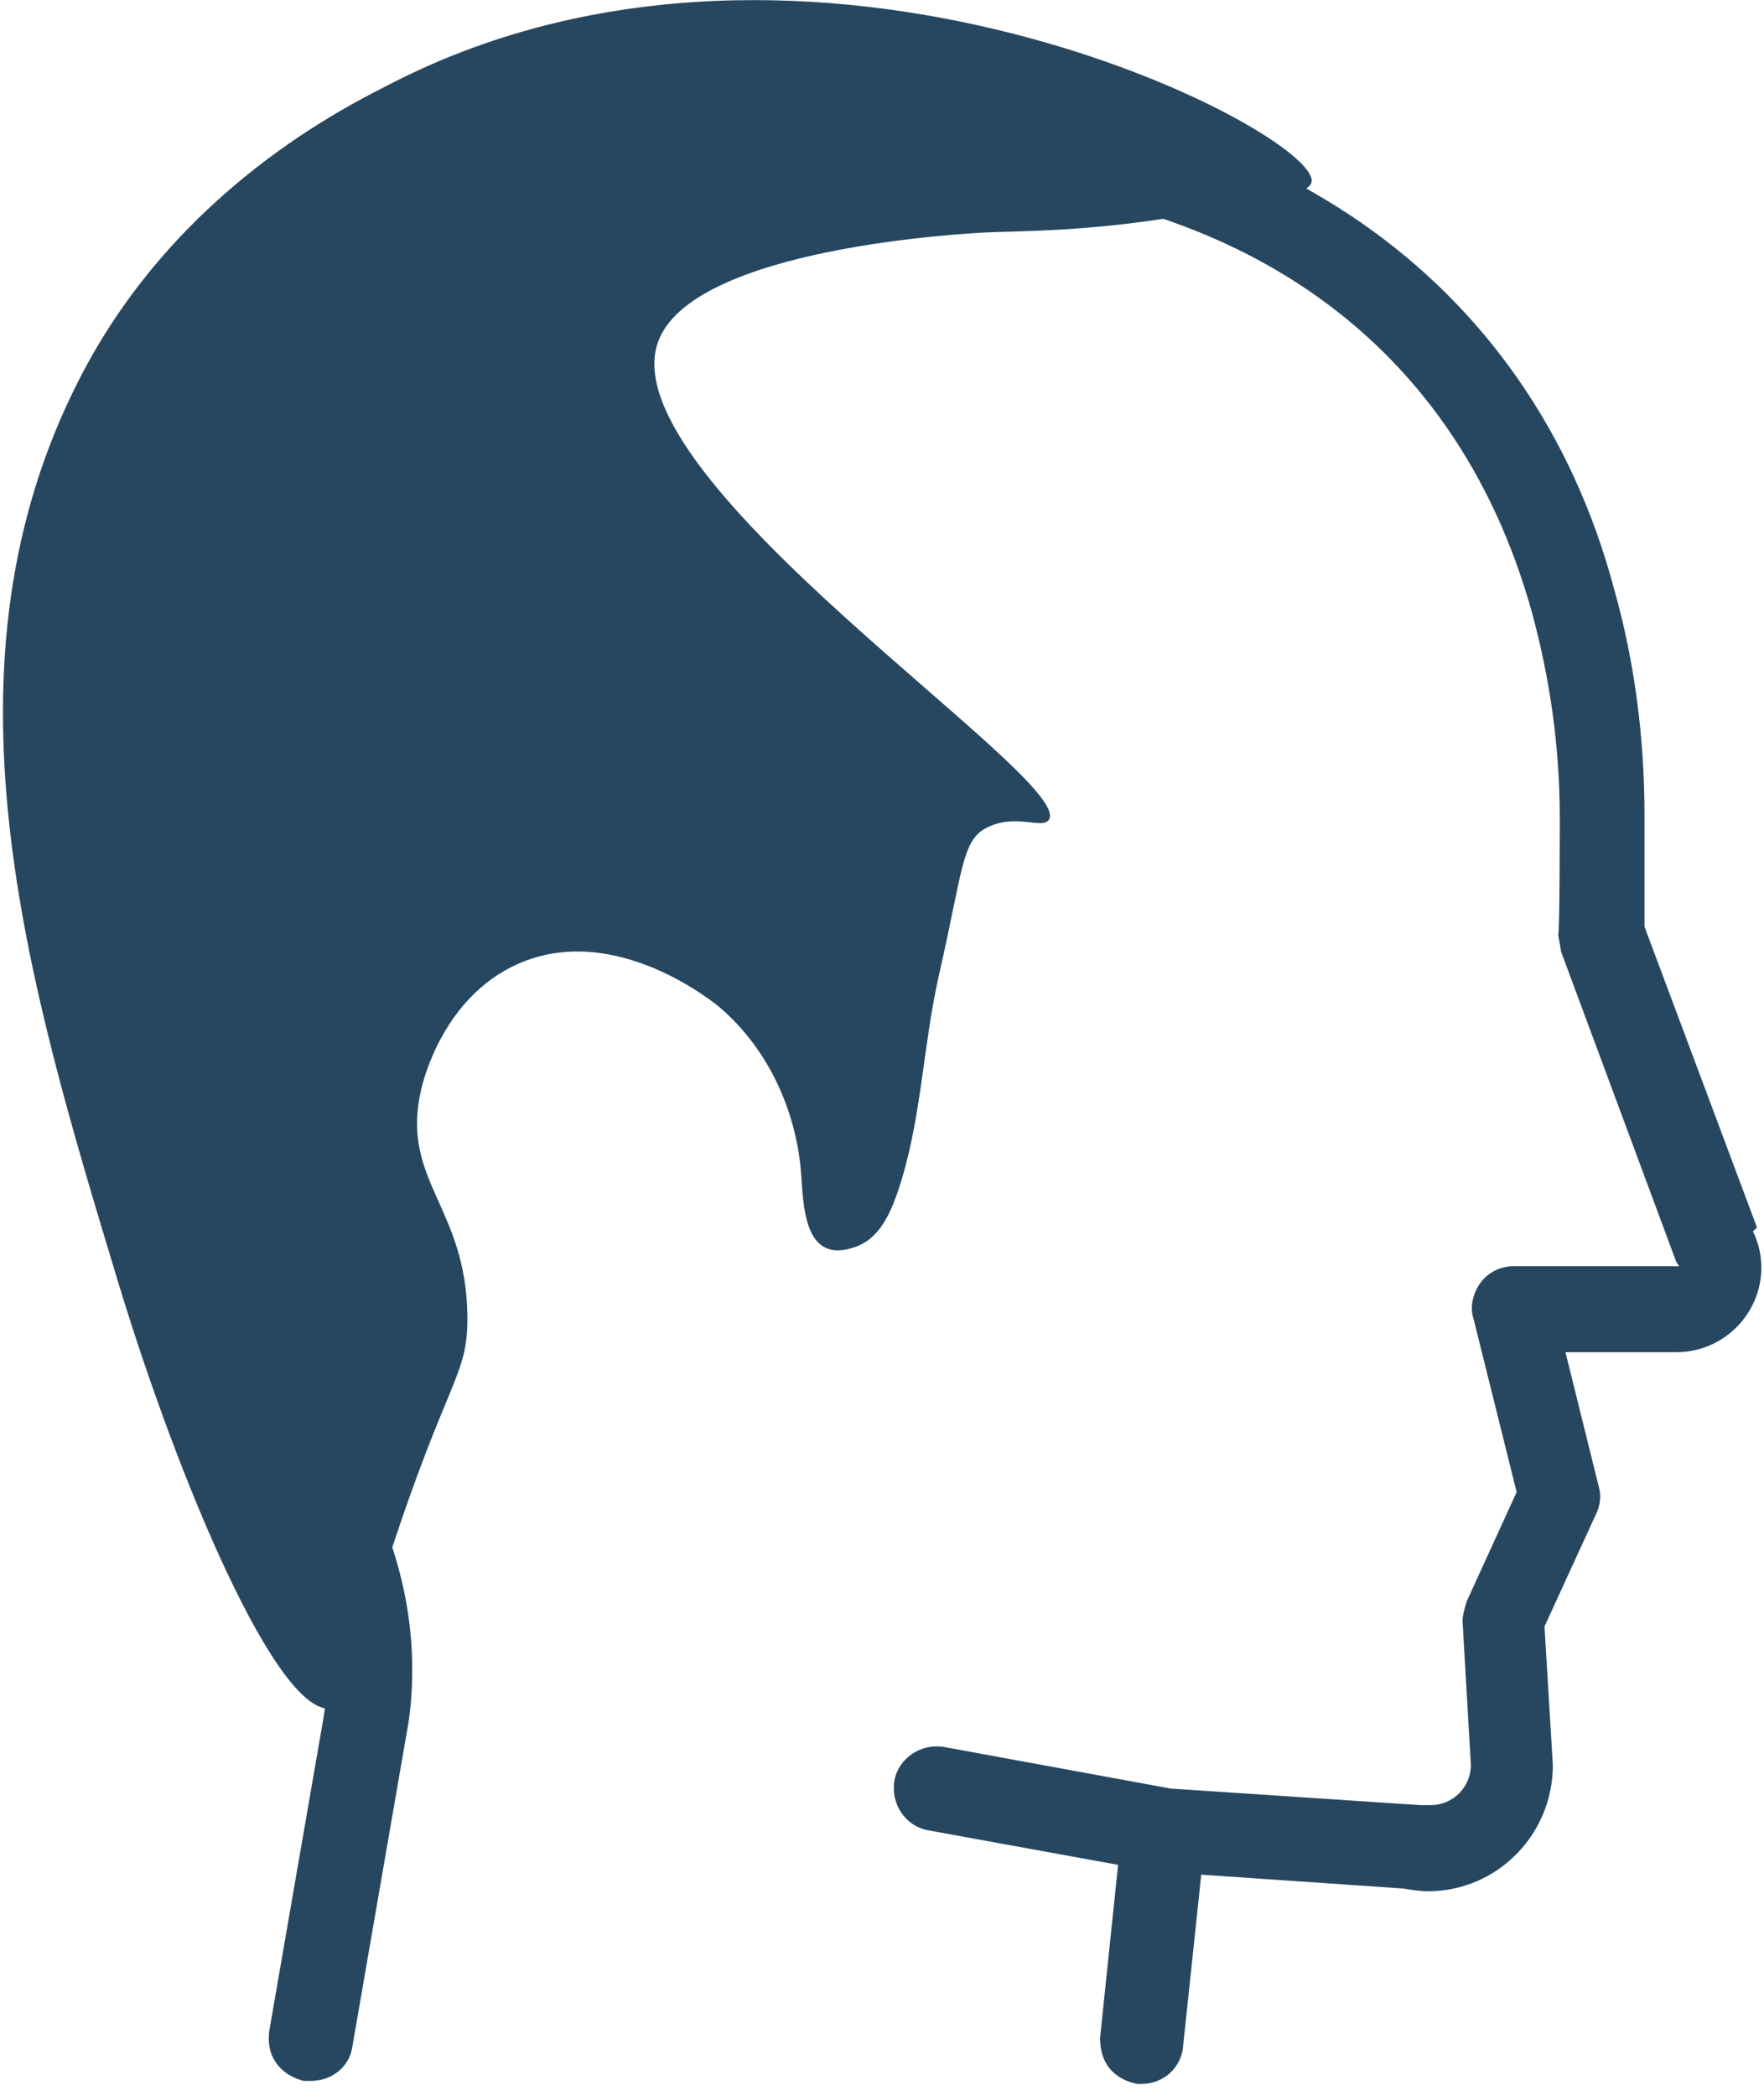
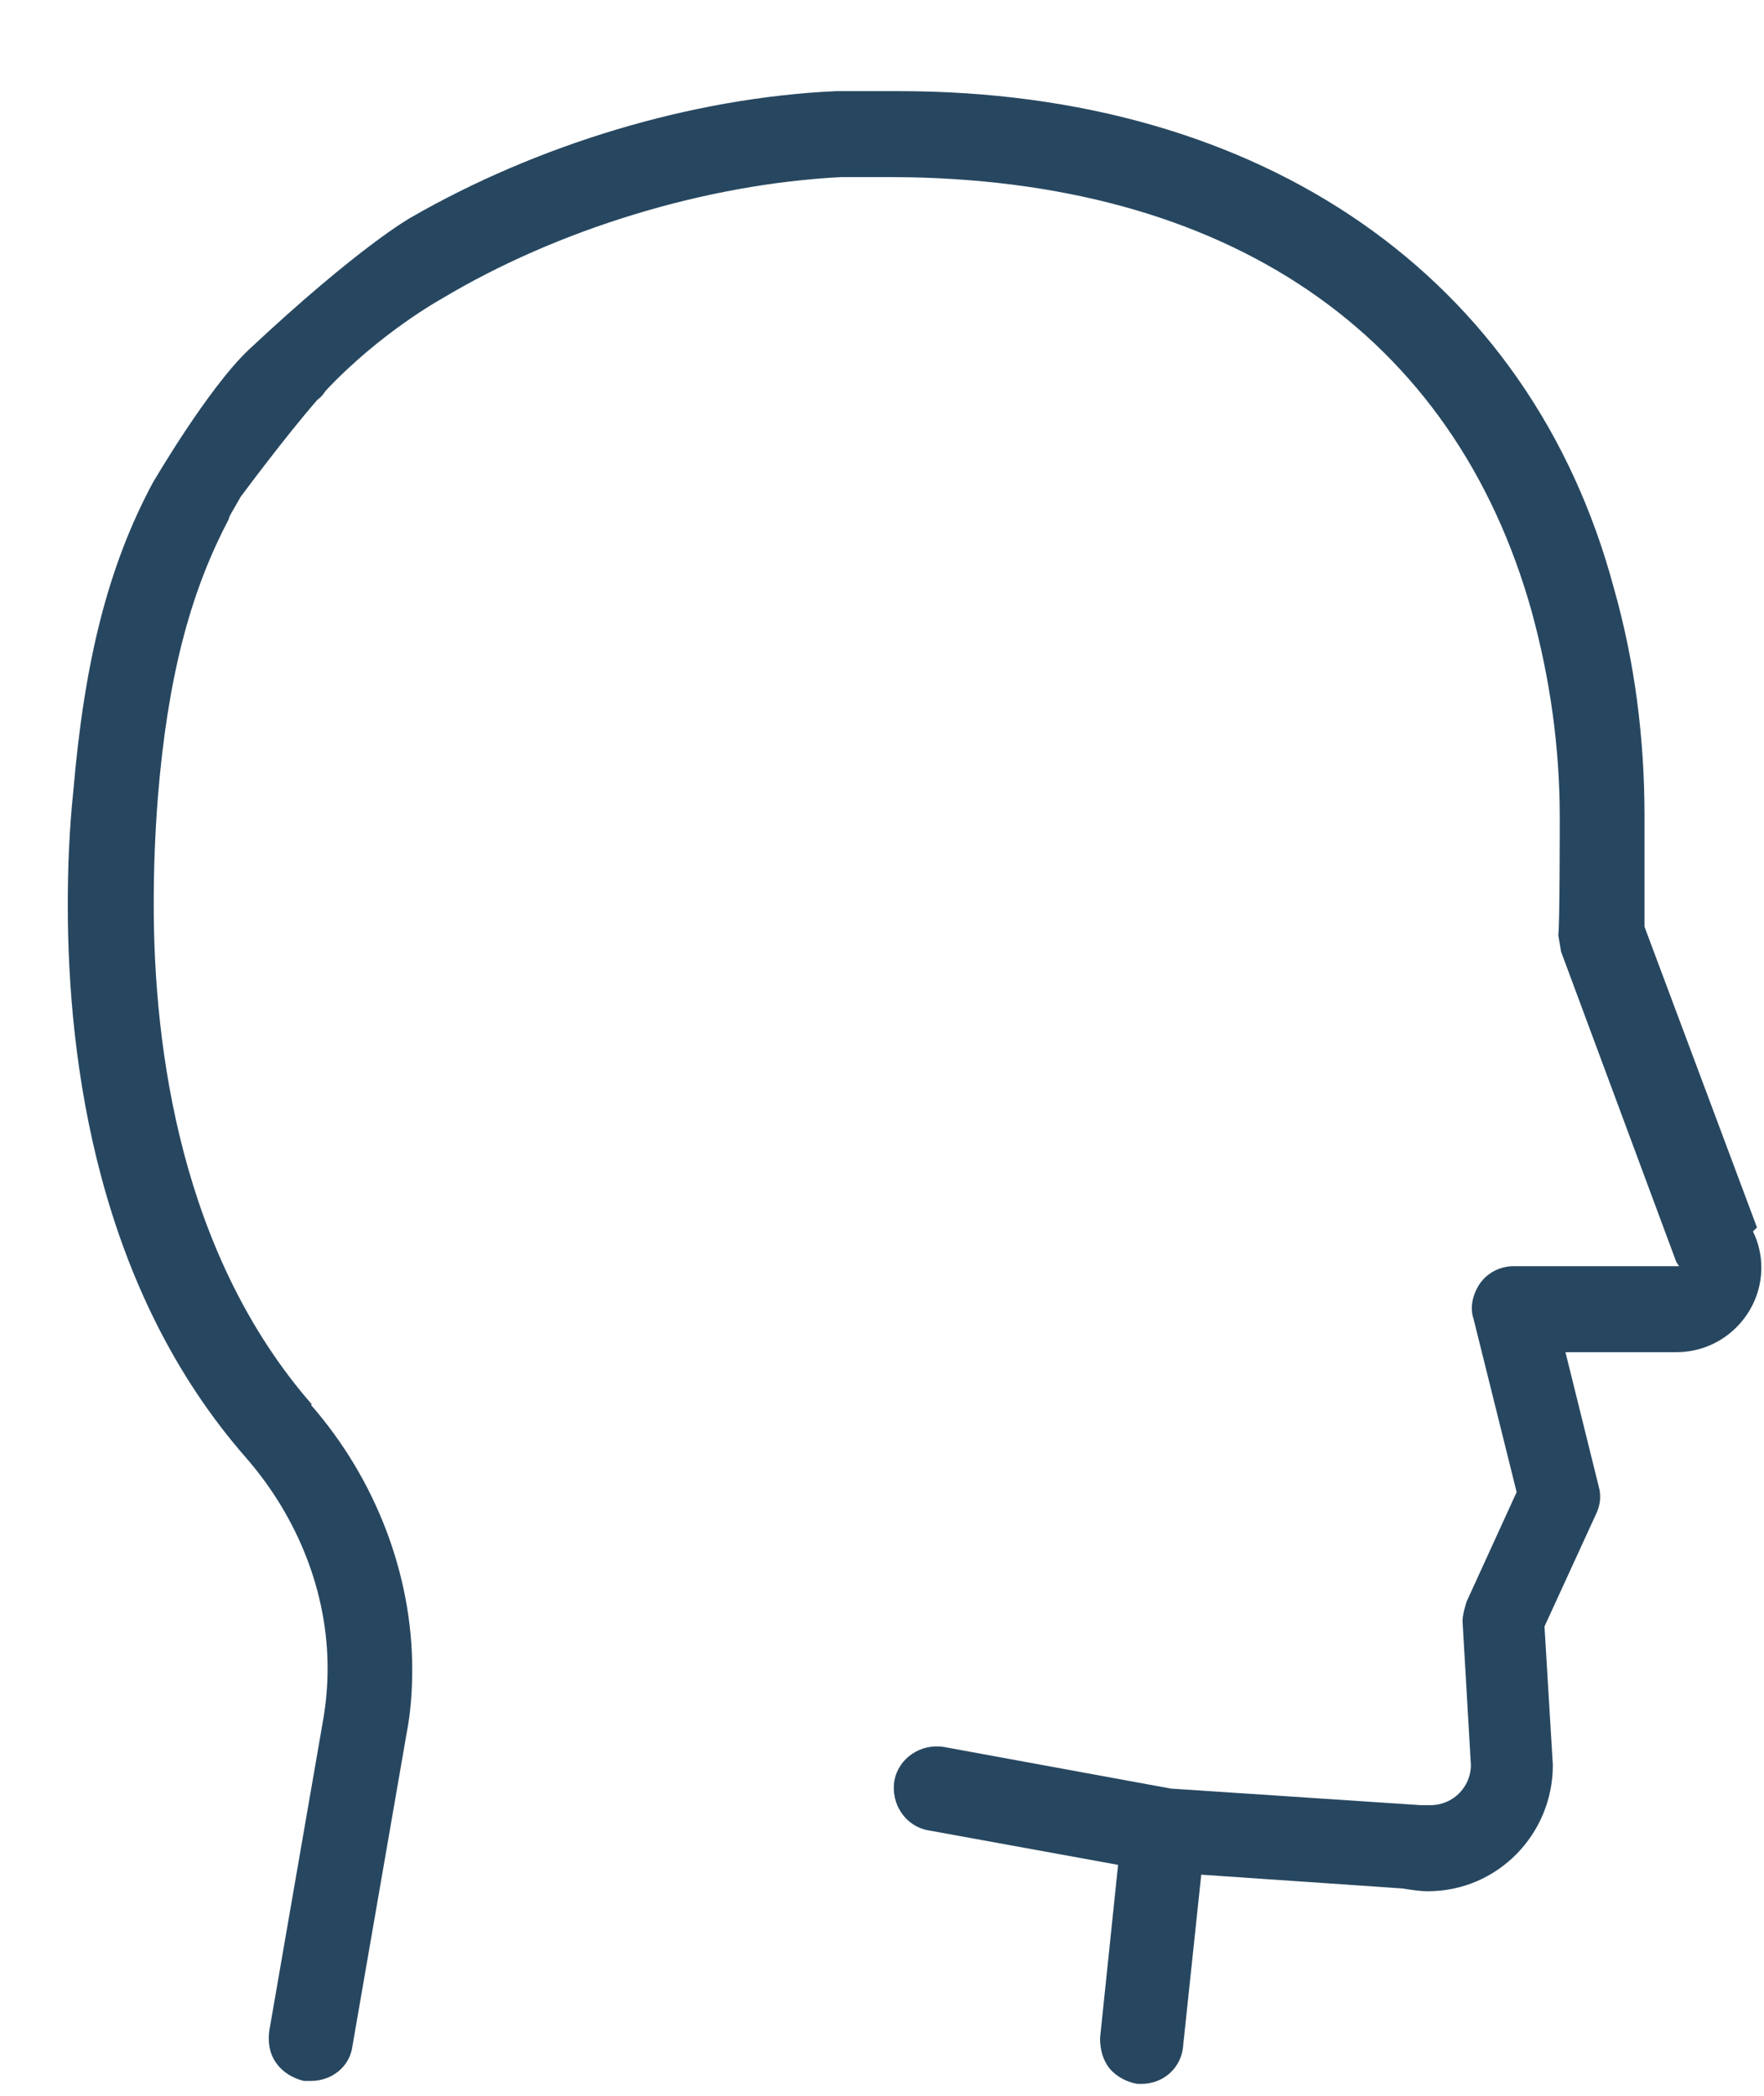
<svg xmlns="http://www.w3.org/2000/svg" width="133" height="158" viewBox="0 0 133 158" fill="none">
  <g clip-path="url(#clip0_281_85)">
    <path d="M132.16 92.84L132.47 92.53L123.99 69.86V61.5C123.99 55.65 123.26 49.91 121.69 44.37C115.41 20.87 95.19 6.87 67.75 6.87H63.04C52.11 7.37 40.5 10.91 30.94 16.42C30.94 16.42 27.07 18.58 18.78 26.34C15.67 29.26 11.5 36.43 11.5 36.43C8.15 42.7 6.37 49.8 5.53 59.62C5.22 62.54 5.11 65.47 5.11 68.19C5.11 80.2 7.41 97.23 18.62 109.97C22.5 114.46 24.7 120.1 24.7 125.74C24.7 126.99 24.6 128.25 24.39 129.5L20.3 153.11C20.2 153.94 20.3 154.78 20.82 155.51C21.34 156.24 22.08 156.66 22.91 156.87H23.43C25 156.87 26.36 155.82 26.57 154.26L30.66 130.65C30.97 129.08 31.08 127.41 31.08 125.84C31.08 118.74 28.36 111.53 23.43 105.89H23.53C13.68 94.61 11.59 79.15 11.59 68.18C11.59 65.46 11.69 62.85 11.9 60.14C12.63 51.16 14.31 44.78 17.14 39.35C17.23 39.18 17.22 39.22 17.27 39.04C17.3 38.94 17.34 38.85 17.39 38.77L18.14 37.46C18.14 37.46 21.53 32.88 23.93 30.14C24 30.08 24.08 30.03 24.15 29.96C24.31 29.8 24.45 29.62 24.57 29.44C28.69 25.06 33.27 22.54 33.27 22.54C41.96 17.32 53.17 13.87 63.44 13.35H67.32C92.56 13.45 109.64 25.15 115.5 46.15C116.86 51.16 117.6 56.28 117.6 61.61C117.6 62.34 117.6 69.86 117.49 70.49L117.7 71.74L126.39 95.14L126.6 95.45H114.13C113.19 95.45 112.24 95.87 111.62 96.7C111.1 97.43 110.78 98.48 111.1 99.42L114.35 112.48L110.58 120.73C110.58 120.73 110.27 121.67 110.27 122.19L110.9 133.05C110.9 134.72 109.54 136.08 107.86 136.08H107.13L88.28 134.83L71.21 131.7C69.43 131.39 67.75 132.54 67.44 134.21C67.13 135.99 68.28 137.66 69.95 137.97L84.3 140.58L82.94 153.64C82.94 154.48 83.15 155.31 83.67 155.94C84.19 156.57 85.03 156.98 85.76 157.09H86.07C87.75 157.09 89.11 155.84 89.21 154.17L90.57 141.32L105.76 142.36C106.39 142.46 107.02 142.57 107.65 142.57C112.89 142.57 117.08 138.29 117.08 133.06L116.45 122.61L120.33 114.15C120.64 113.52 120.75 112.79 120.54 112.06L118.03 101.93H126.41C129.97 101.93 132.8 99.01 132.8 95.56C132.8 94.62 132.59 93.68 132.17 92.84H132.16Z" fill="#274760" />
-     <path d="M25.05 128.77C26.33 128.51 26.35 126.59 29.18 117.86C33.75 103.73 35.29 103.83 35.24 99.21C35.15 90.94 30.2 89 31.74 82.19C31.9 81.47 33.41 75.23 38.95 72.71C46.33 69.34 53.99 75.69 54.37 76.03C57.88 79.09 59.96 83.58 60.38 88.19C60.59 90.53 60.44 95.61 64.69 93.92C66.27 93.29 67.09 91.56 67.65 89.95C69.49 84.61 69.55 78.96 70.8 73.48C72.57 65.73 72.51 63.39 74.33 62.43C76.54 61.26 78.54 62.54 79.07 61.81C81.24 58.82 45.84 36.16 49.62 25.76C52.21 18.64 72.99 17.59 74.41 17.52C77.26 17.4 81.87 17.45 88.63 16.35C95.38 15.26 98.76 14.71 98.89 13.69C99.37 9.92 61.18 -9.86 29.64 6.22C26.09 8.03 13.44 14.22 6.12 28.31C-5.19 50.08 2.05 74.01 8.91 96.66C13.43 111.57 20.98 129.6 25.06 128.78L25.05 128.77Z" fill="#274760" />
  </g>
  <defs>
    <clipPath id="clip0_281_85">
      <rect width="132.58" height="157.08" fill="white" transform="translate(0.21)" />
    </clipPath>
  </defs>
</svg>